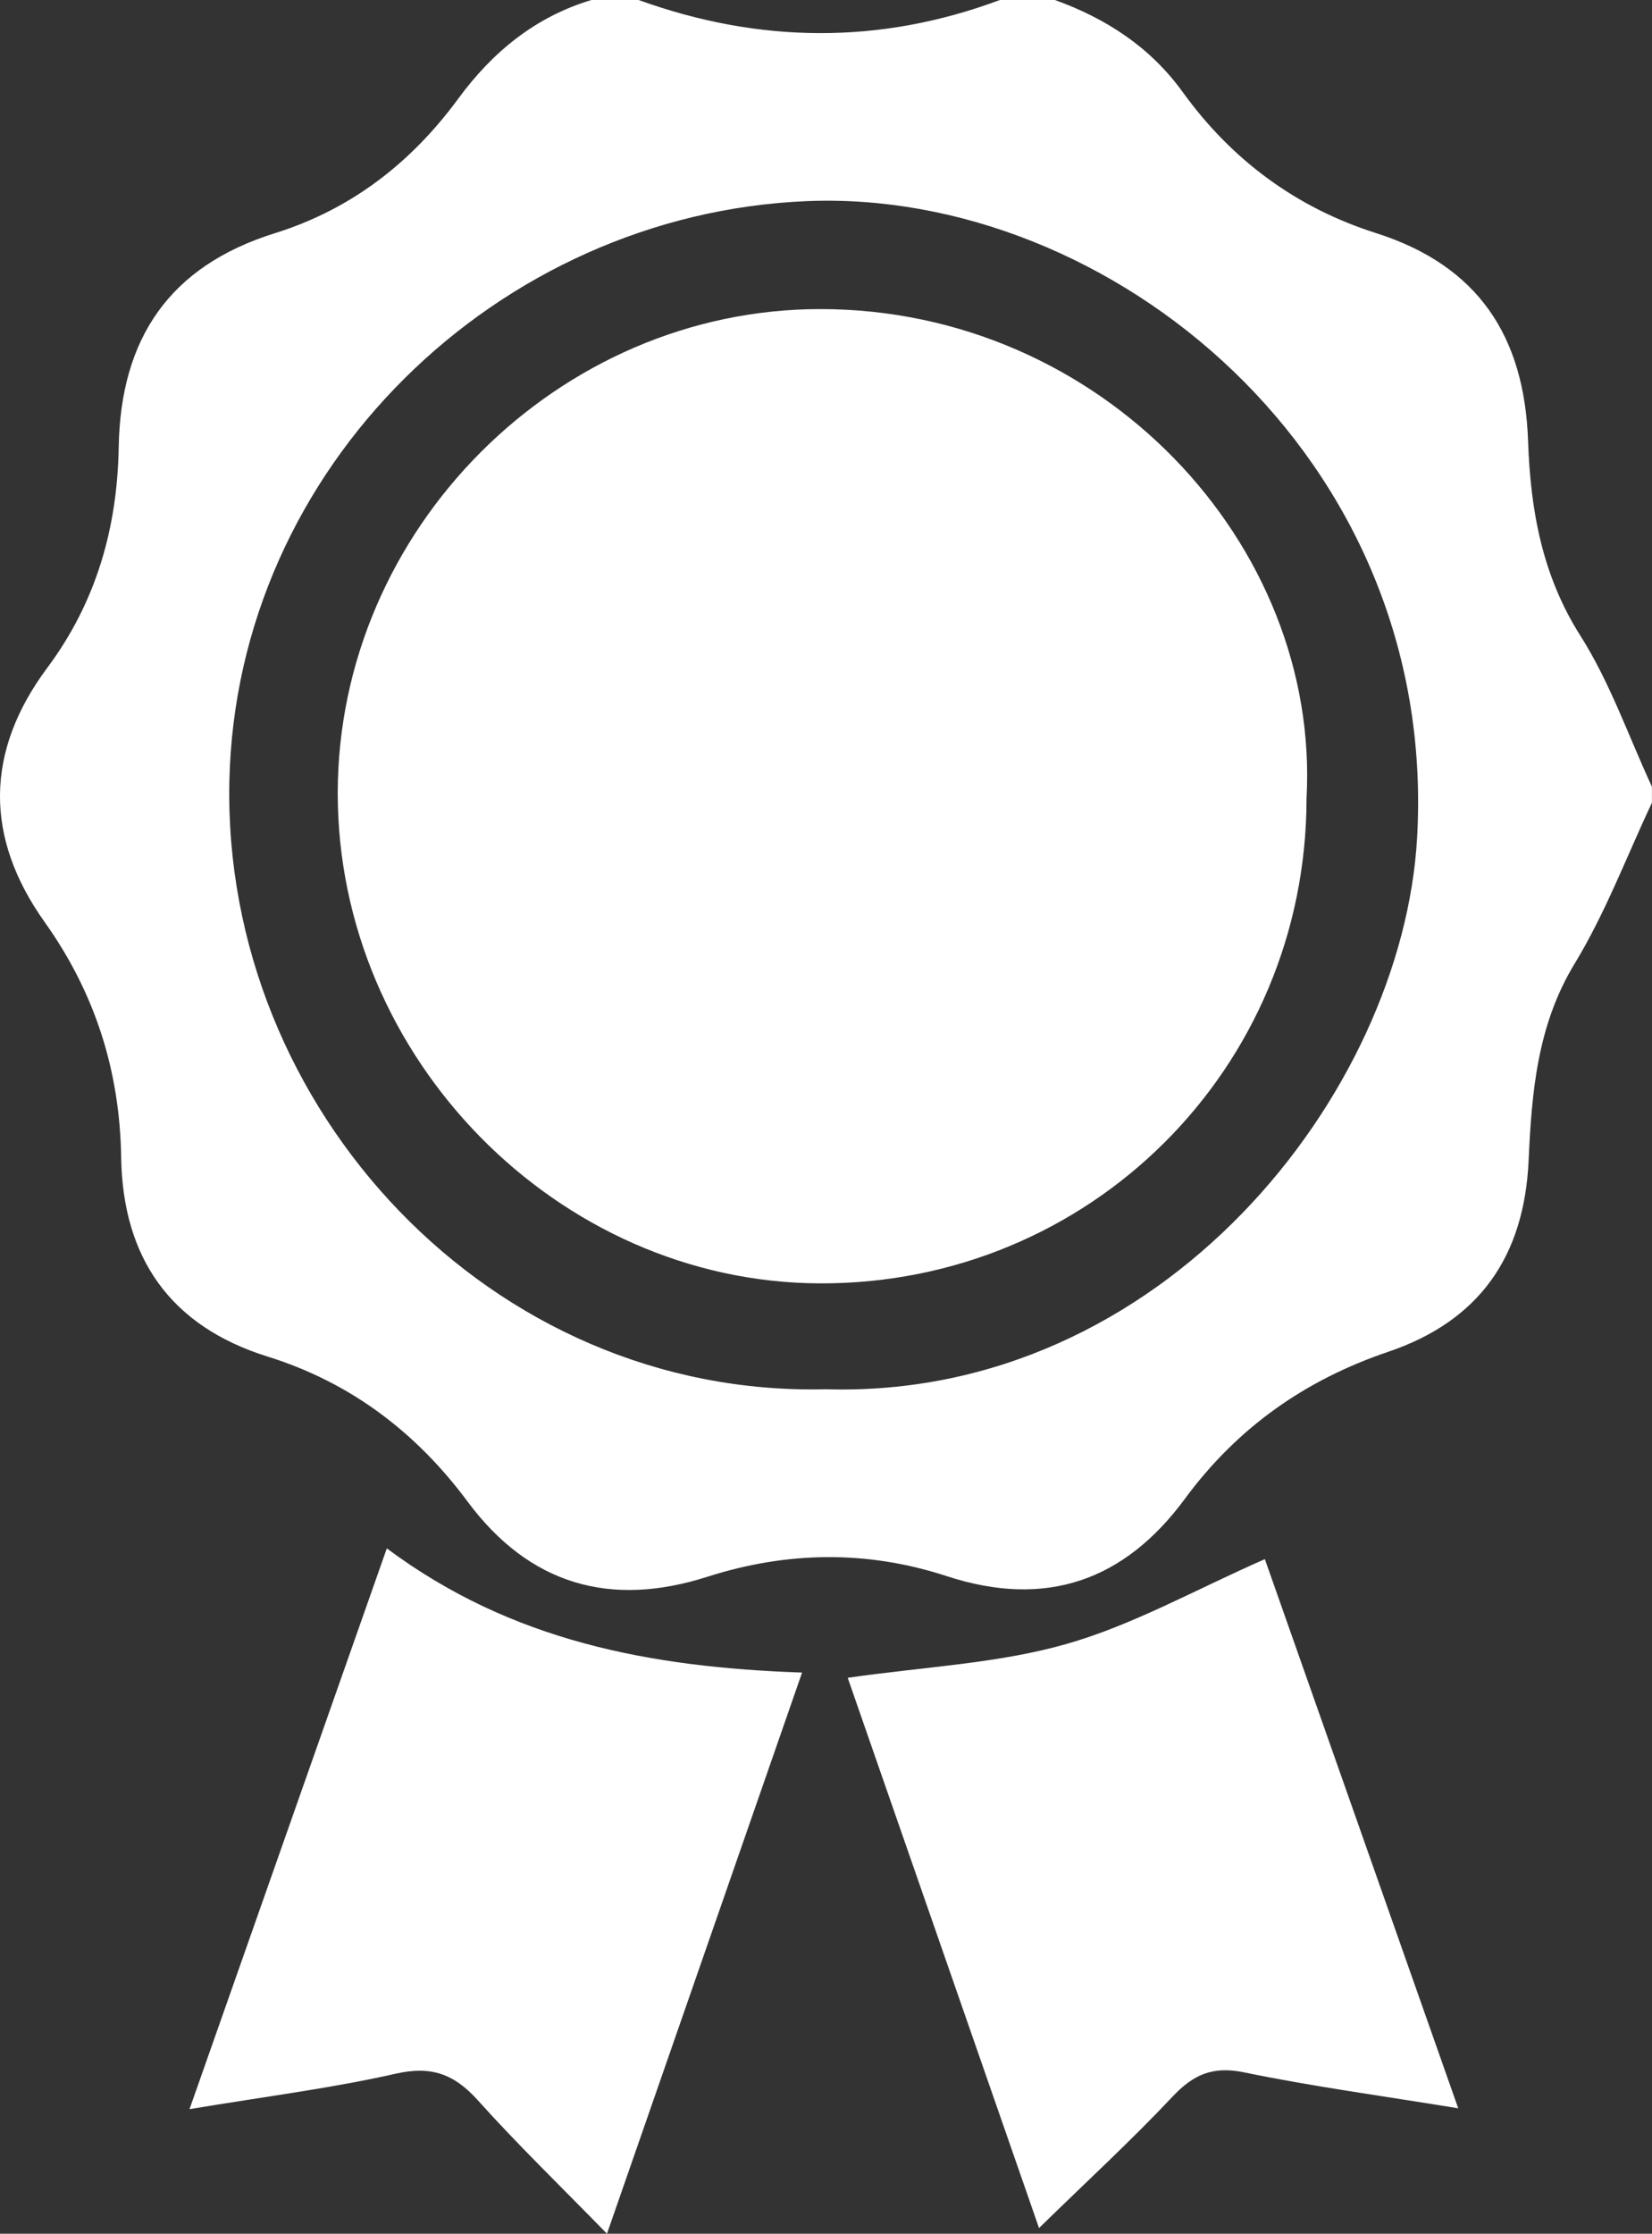
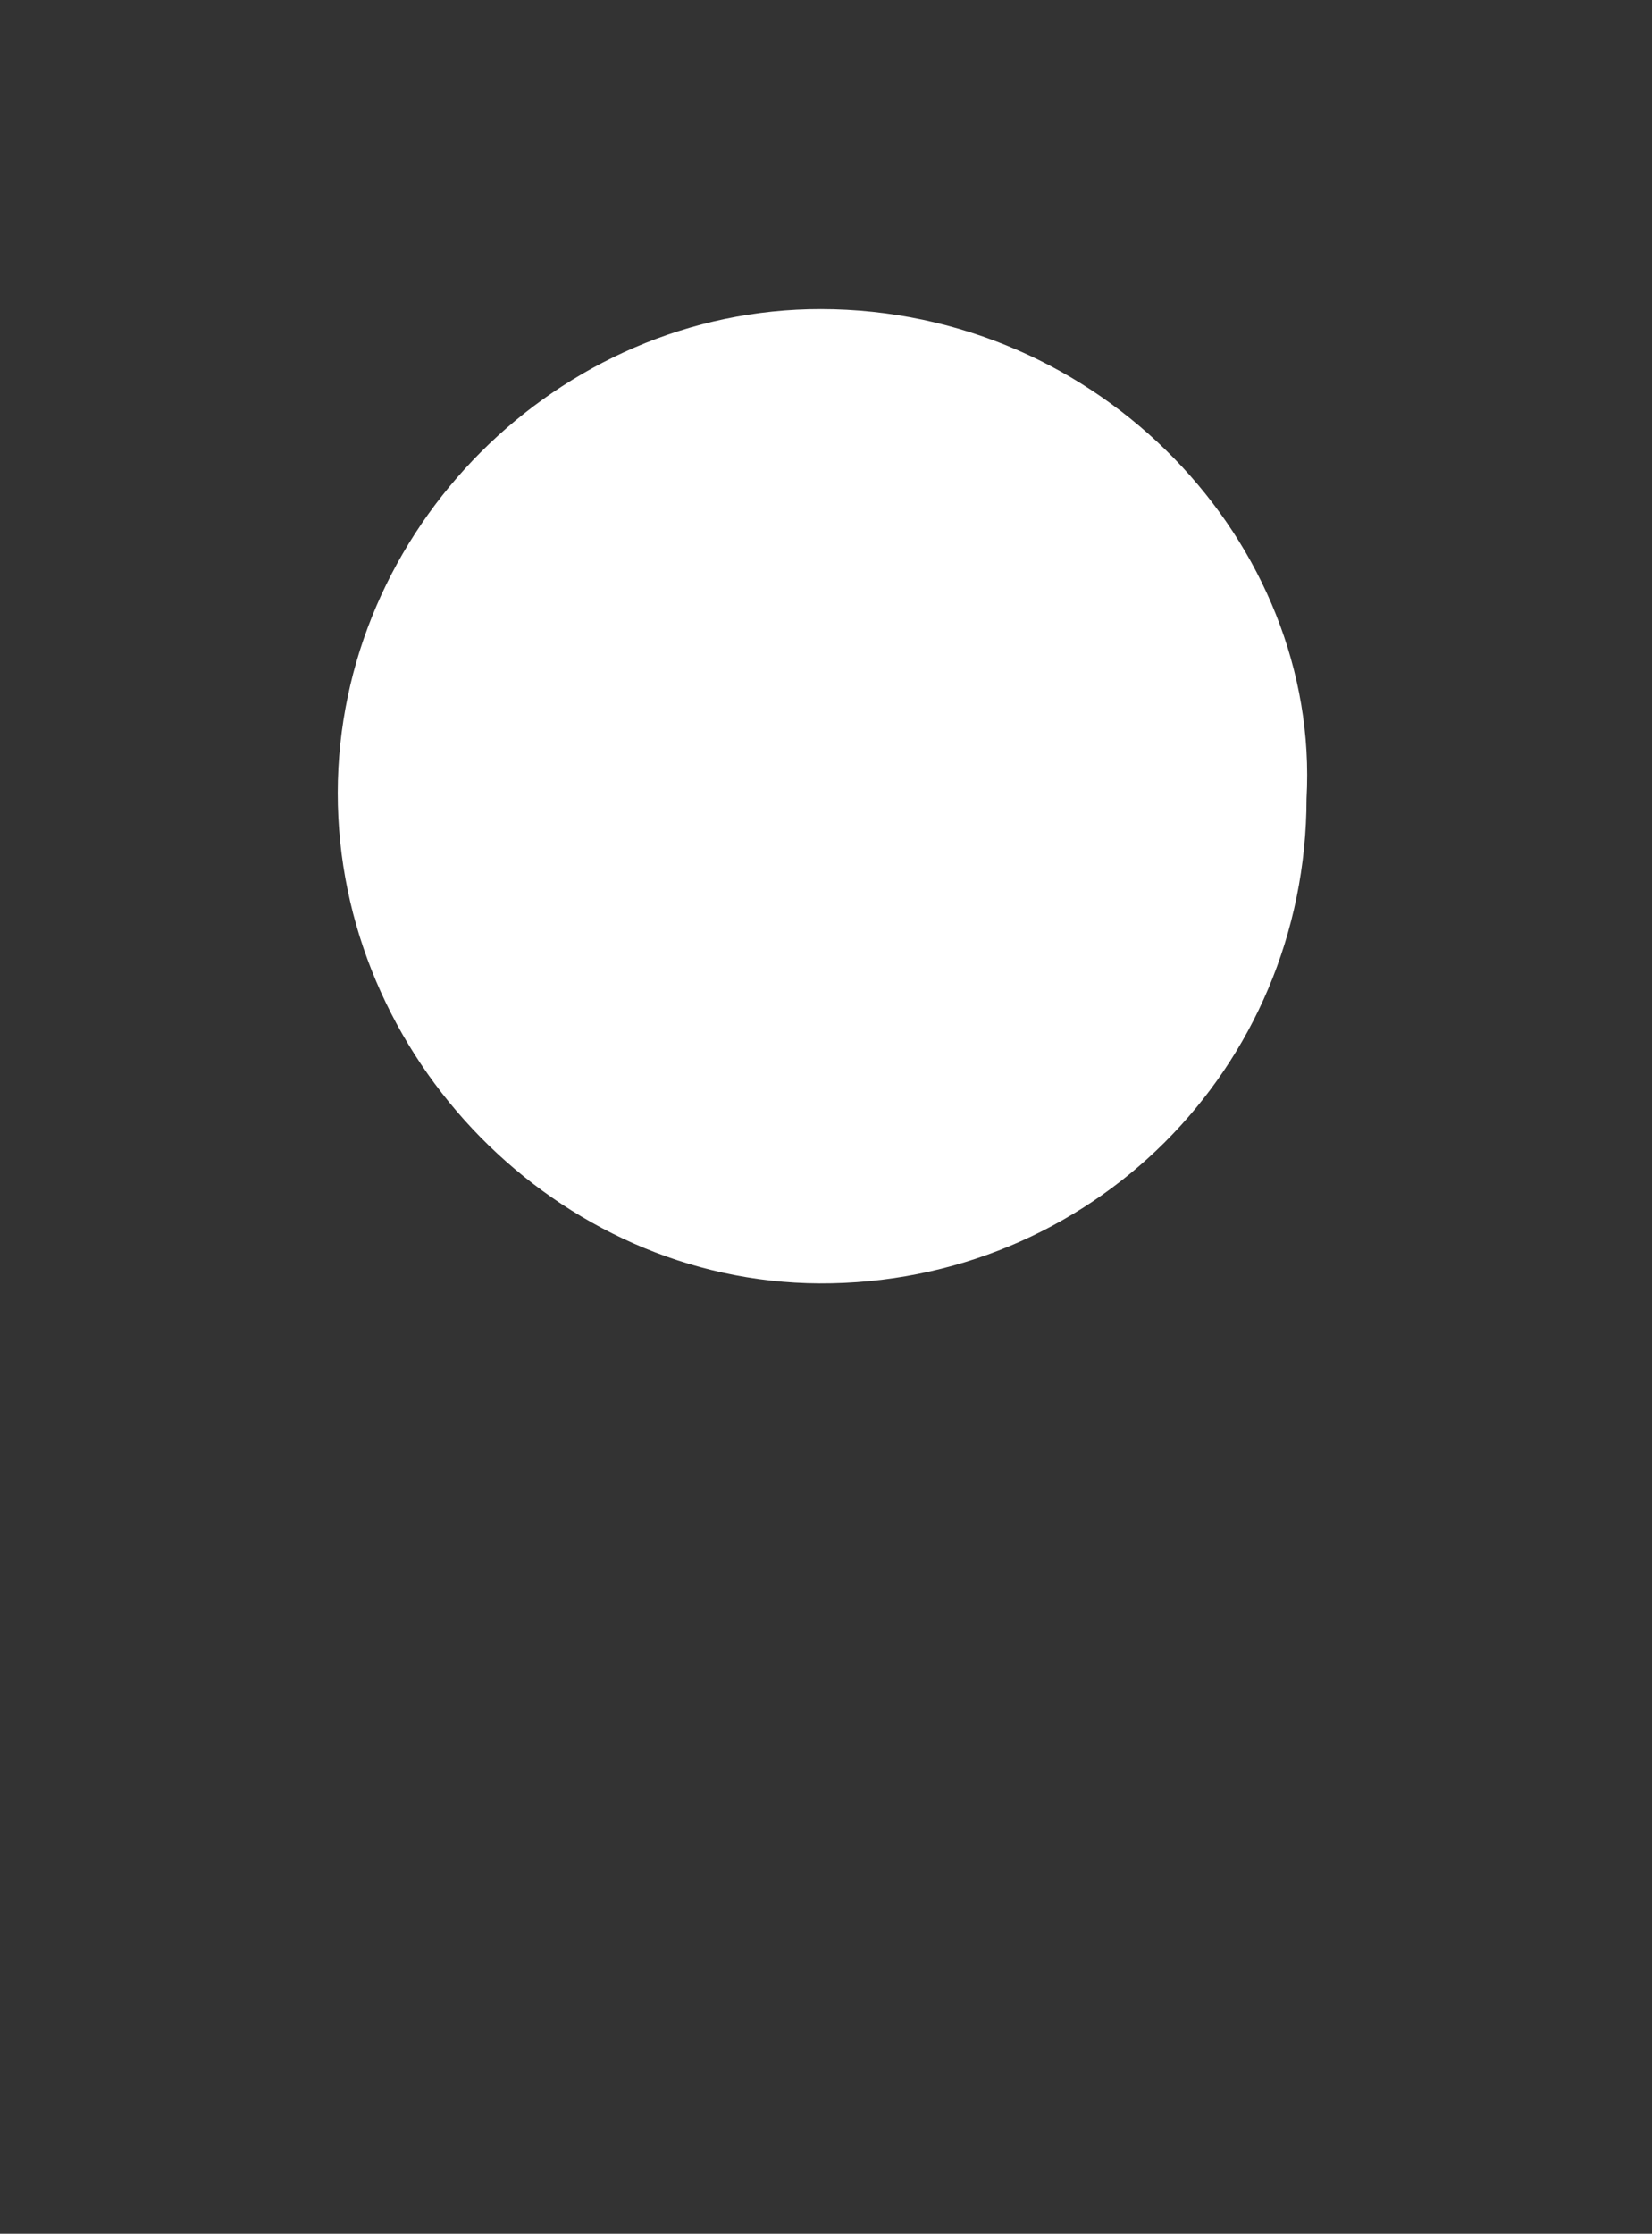
<svg xmlns="http://www.w3.org/2000/svg" id="Layer_2" data-name="Layer 2" viewBox="0 0 209.3 282.94">
  <rect x="0" y="0" width="209.3" height="282.94" fill="#333333" stroke="none" />
  <defs>
    <style>
      .cls-1 {
        fill: #fff;
      }
    </style>
  </defs>
  <g id="Layer_1-2" data-name="Layer 1">
    <g id="Layer_2-2" data-name="Layer 2">
      <g id="Layer_1-2" data-name="Layer 1-2">
        <g>
-           <path class="cls-1" d="m209.3,101.66c-3.22,6.83-5.9,13.99-9.8,20.4-4.75,7.81-5.44,16.34-5.83,24.9-.55,12.29-6.33,20.39-17.8,24.27-10.55,3.58-19.11,9.61-25.75,18.62-7.65,10.38-17.59,13.91-30.19,9.79-10.03-3.28-20.17-3.16-30.33.09-12.23,3.91-22.51,1.04-30.36-9.53-6.51-8.76-14.8-15.08-25.34-18.37-12.31-3.84-18.35-12.49-18.55-25.24-.17-10.96-3.31-20.83-9.69-29.79-7.65-10.74-7.56-21.63.35-32.24,6.2-8.32,8.86-17.75,9.03-27.94.24-13.75,6.43-22.91,19.78-27.08,9.65-3.01,17.27-8.91,23.26-17.07,4.3-5.86,9.74-10.34,16.85-12.47h5.97c15.26,5.5,30.52,5.69,45.78,0h6.97c6.51,2.35,12.08,5.97,16.19,11.66,6.22,8.61,14.38,14.65,24.48,17.86,12.93,4.11,18.82,13.04,19.28,26.37.3,8.64,1.75,16.96,6.63,24.64,3.75,5.91,6.09,12.71,9.06,19.12v2.01Zm-104.68,74.31c42.67,1.29,73.08-37.46,74.92-69.85,2.75-48.42-38.99-82.28-77.41-80.64-39.04,1.67-72.24,33.66-73.07,73.53-.86,41.44,33.13,78.01,75.57,76.96h-.01Z" />
-           <path class="cls-1" d="m49.01,196.13c15.77,11.75,33.34,15.06,52.61,15.73-8.37,24.05-16.33,46.95-24.72,71.08-5.92-6.07-11.33-11.3-16.35-16.89-2.97-3.31-5.86-4.41-10.38-3.39-8.16,1.85-16.5,2.89-26.16,4.5,8.48-24.11,16.57-47.1,25-71.04h0Z" />
-           <path class="cls-1" d="m107.41,212.52c9.71-1.4,18.94-1.8,27.59-4.25,8.48-2.4,16.37-6.88,25.25-10.78,8.02,22.78,16.08,45.65,24.5,69.56-9.68-1.58-18.47-2.76-27.13-4.55-3.96-.82-6.42.26-9.07,3.08-5.2,5.53-10.81,10.68-16.91,16.64-8.08-23.25-16.04-46.14-24.24-69.7h0Z" />
          <path class="cls-1" d="m165.53,101.15c-.02,34.25-27.49,61.57-61.73,61.41-33.16-.16-61.05-28.57-61.01-62.15.04-33.35,27.91-61.29,61.2-61.26,35.53.03,63.32,29.73,61.54,62h0Z" />
        </g>
      </g>
    </g>
  </g>
</svg>